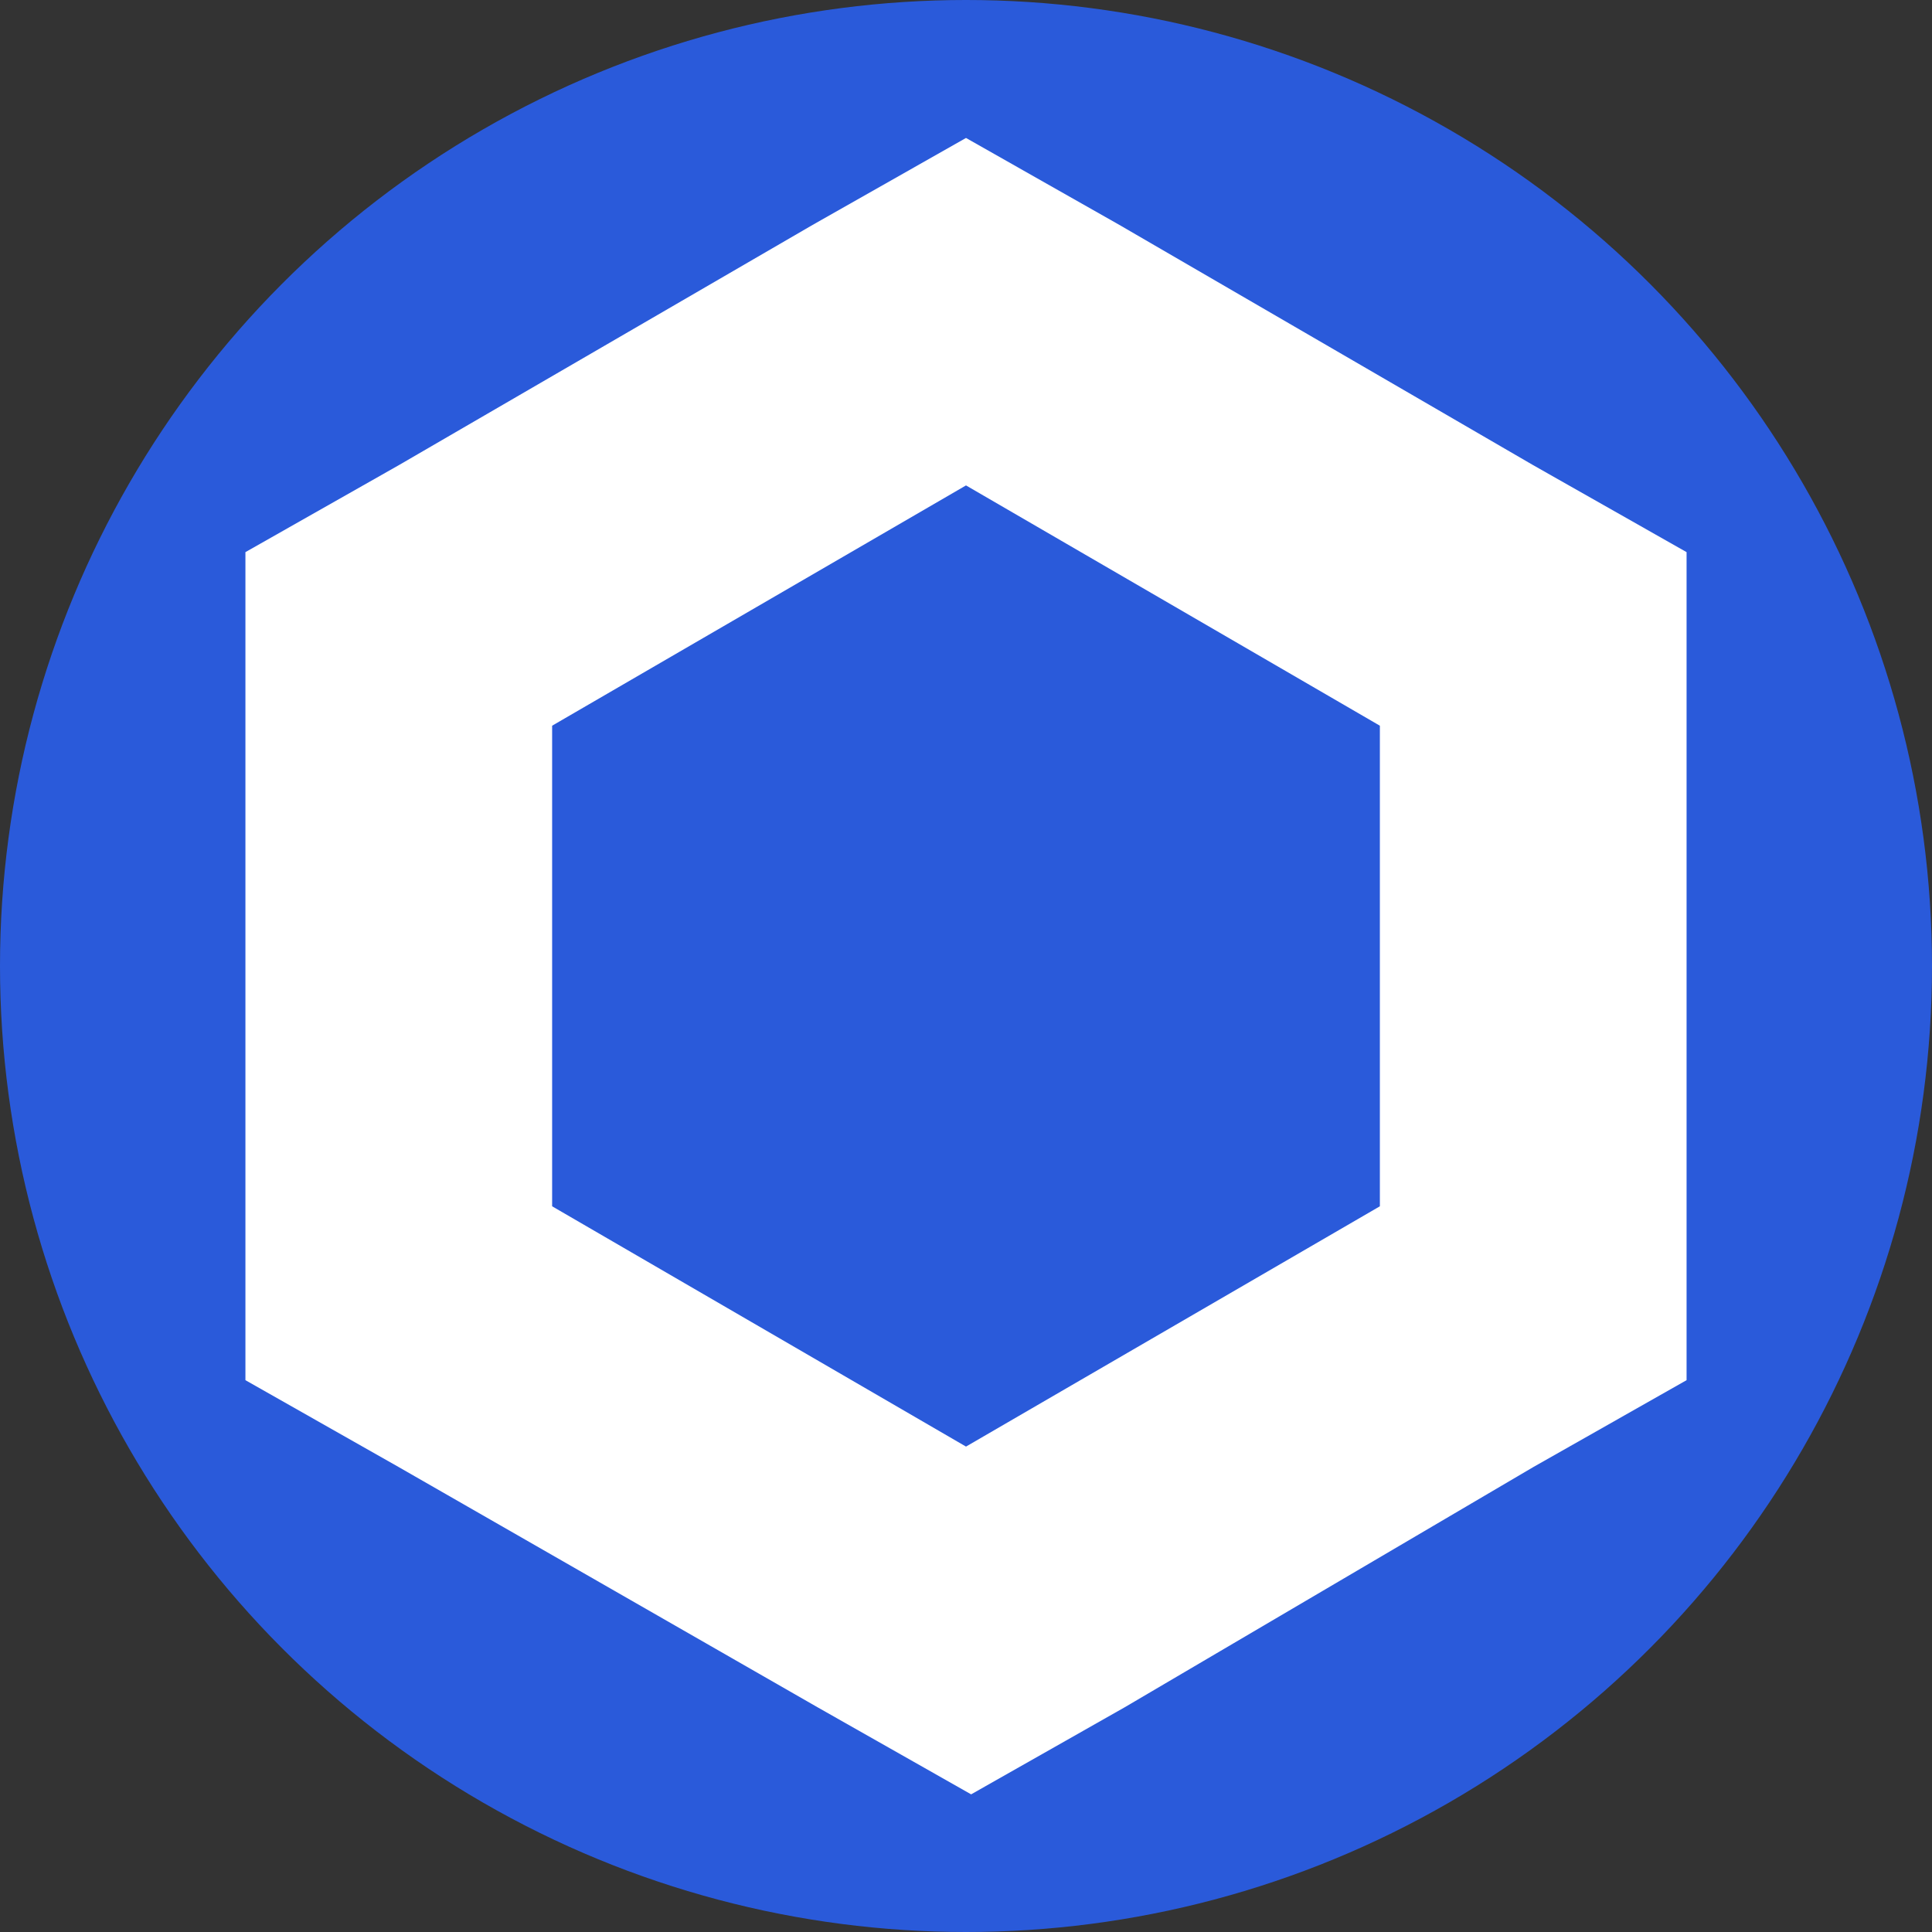
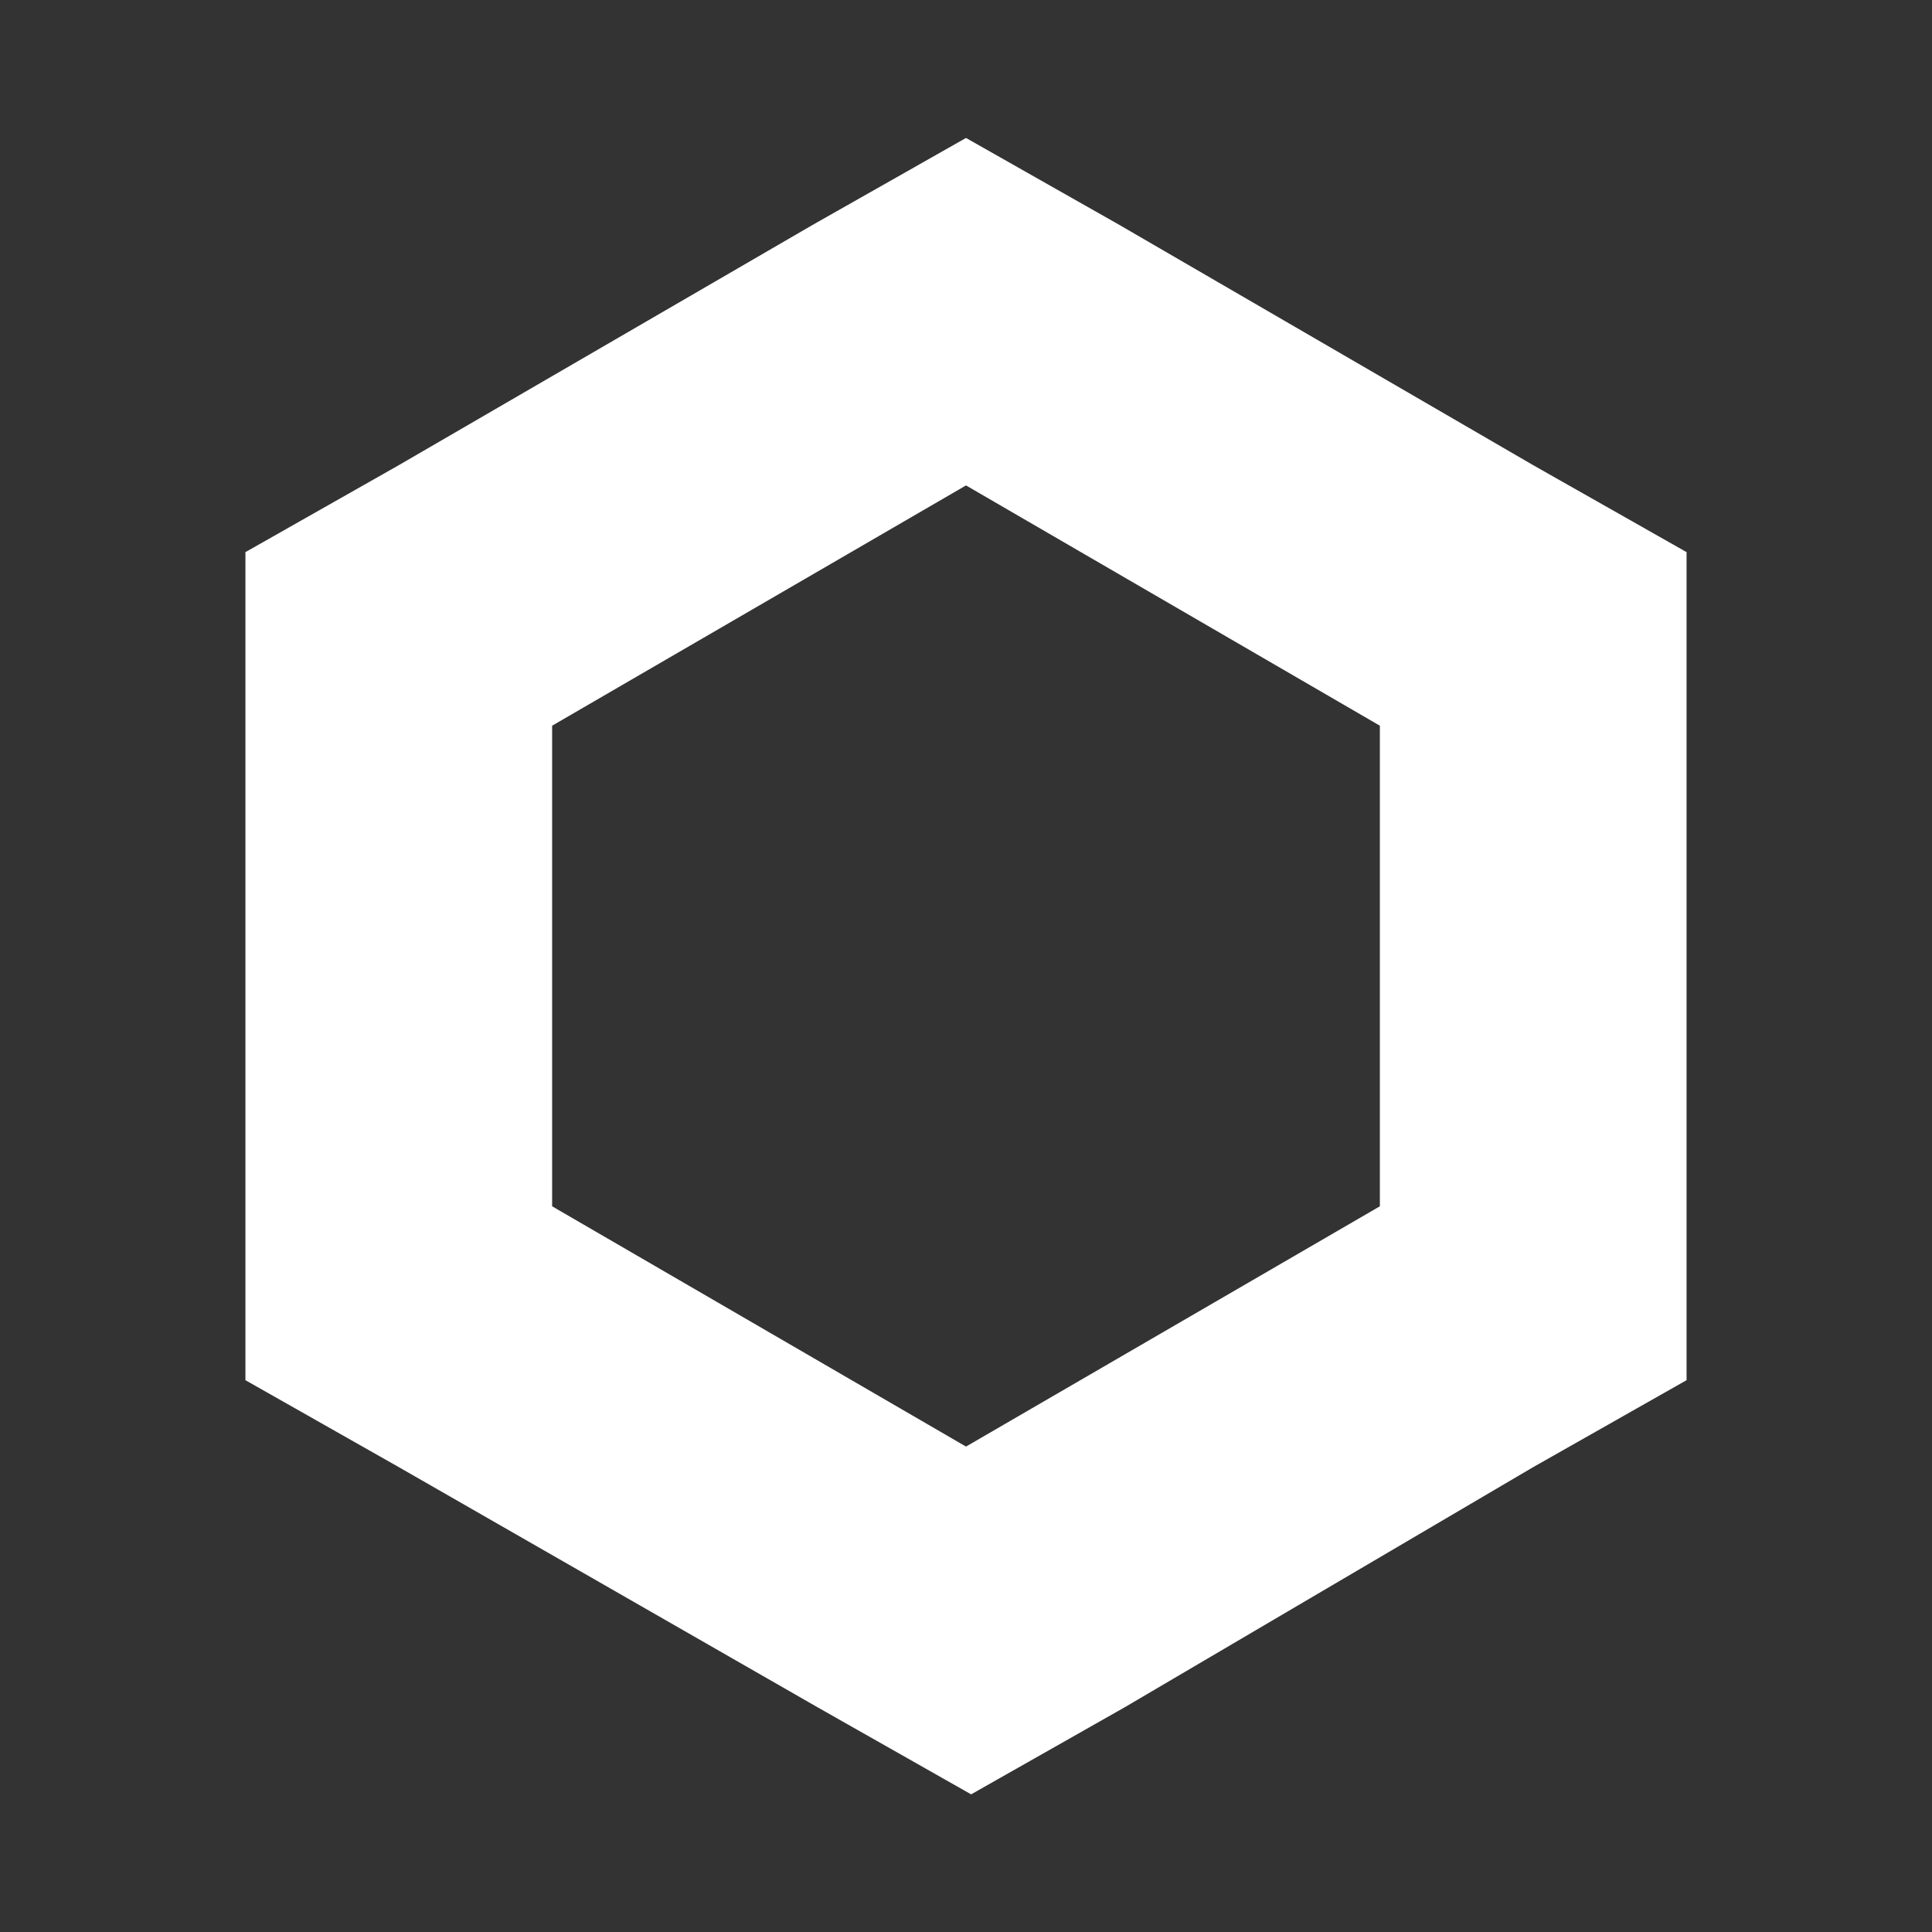
<svg xmlns="http://www.w3.org/2000/svg" id="Layer_1" viewBox="0 0 64 64">
  <rect x="0" y="0" width="64" height="64" fill="#333333" stroke="none" />
  <defs>
    <style>.cls-1{fill:#fff;}.cls-2{fill:#2a5ada;}</style>
  </defs>
-   <circle class="cls-2" cx="32" cy="32" r="32" />
  <g id="Layer_2-2">
    <g id="Layer_1-2">
      <path class="cls-1" d="m32,4.57l-5.08,2.88-13.71,7.96-5.08,2.88v27.43l5.08,2.88,13.88,7.96,5.08,2.88,5.08-2.88,13.54-7.96,5.08-2.88v-27.43l-5.08-2.88-13.71-7.96-5.08-2.88Zm-13.71,35.39v-15.92l13.71-7.96,13.71,7.96v15.92l-13.71,7.96-13.71-7.96Z" />
    </g>
  </g>
</svg>